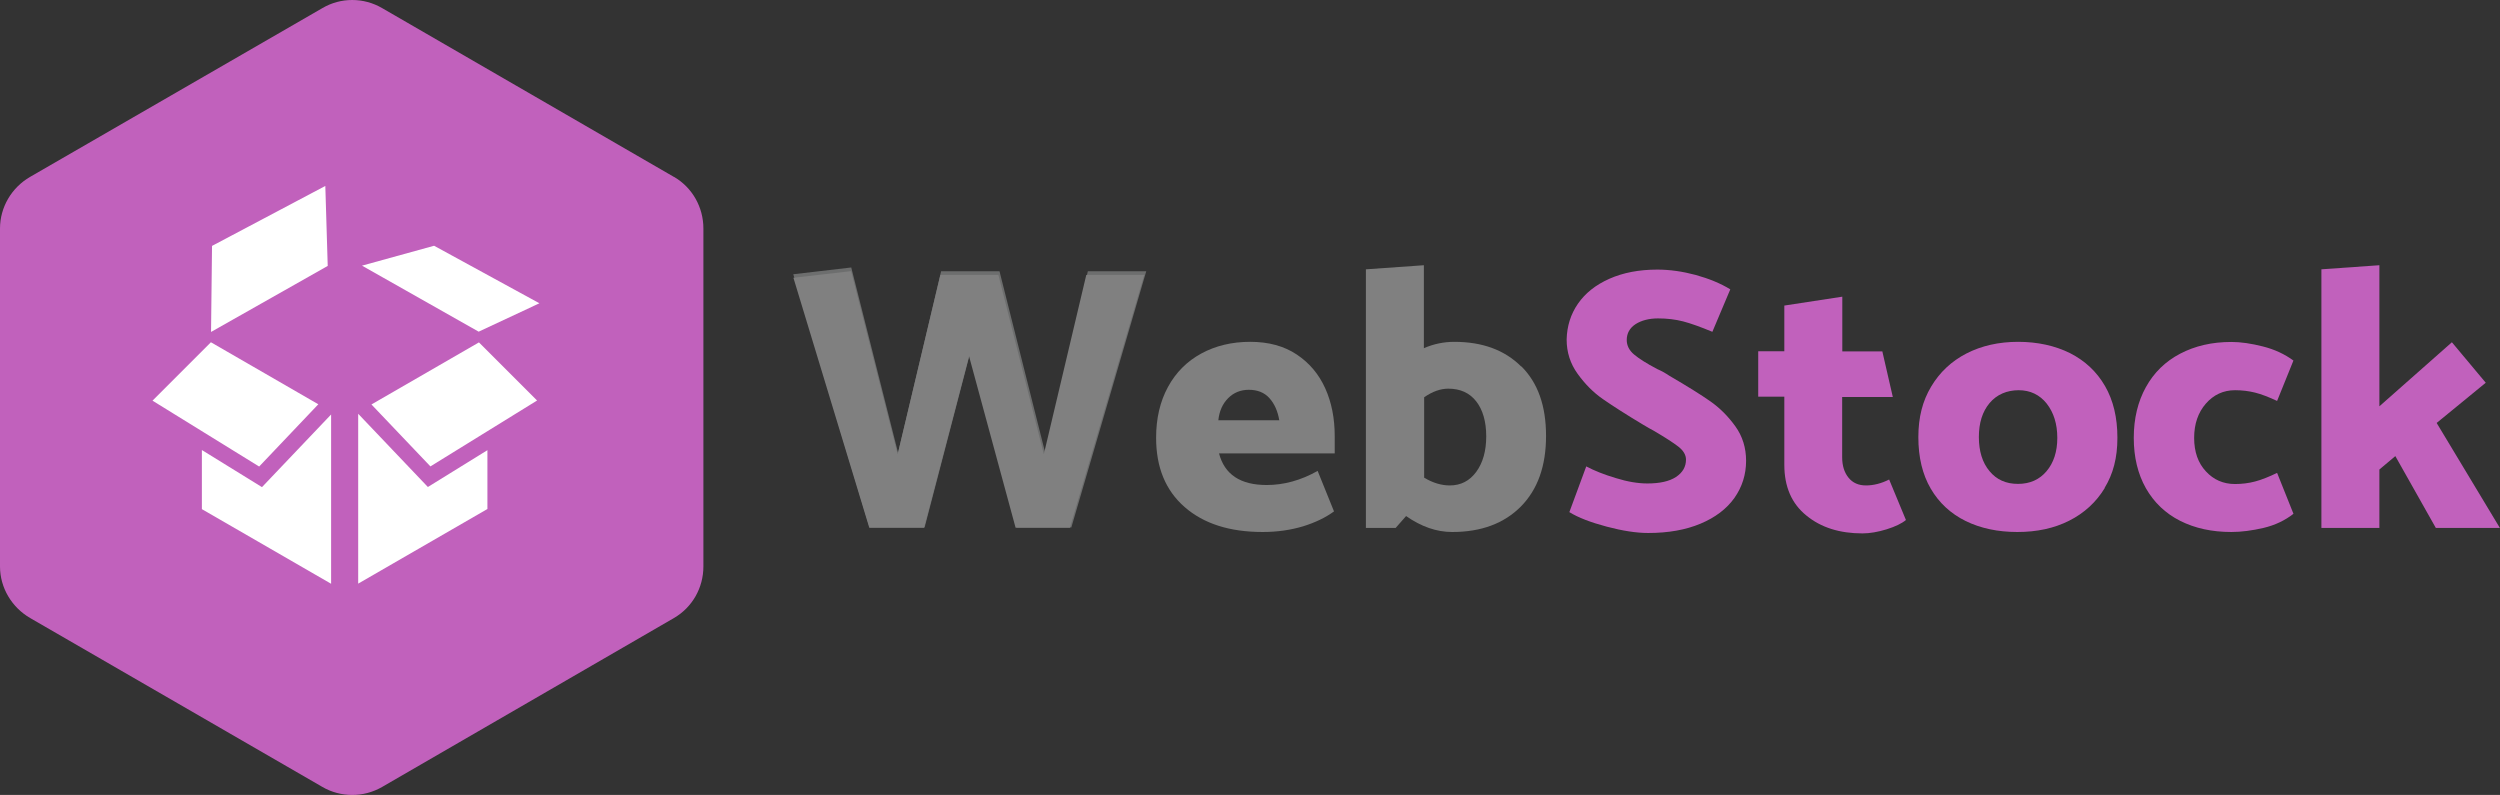
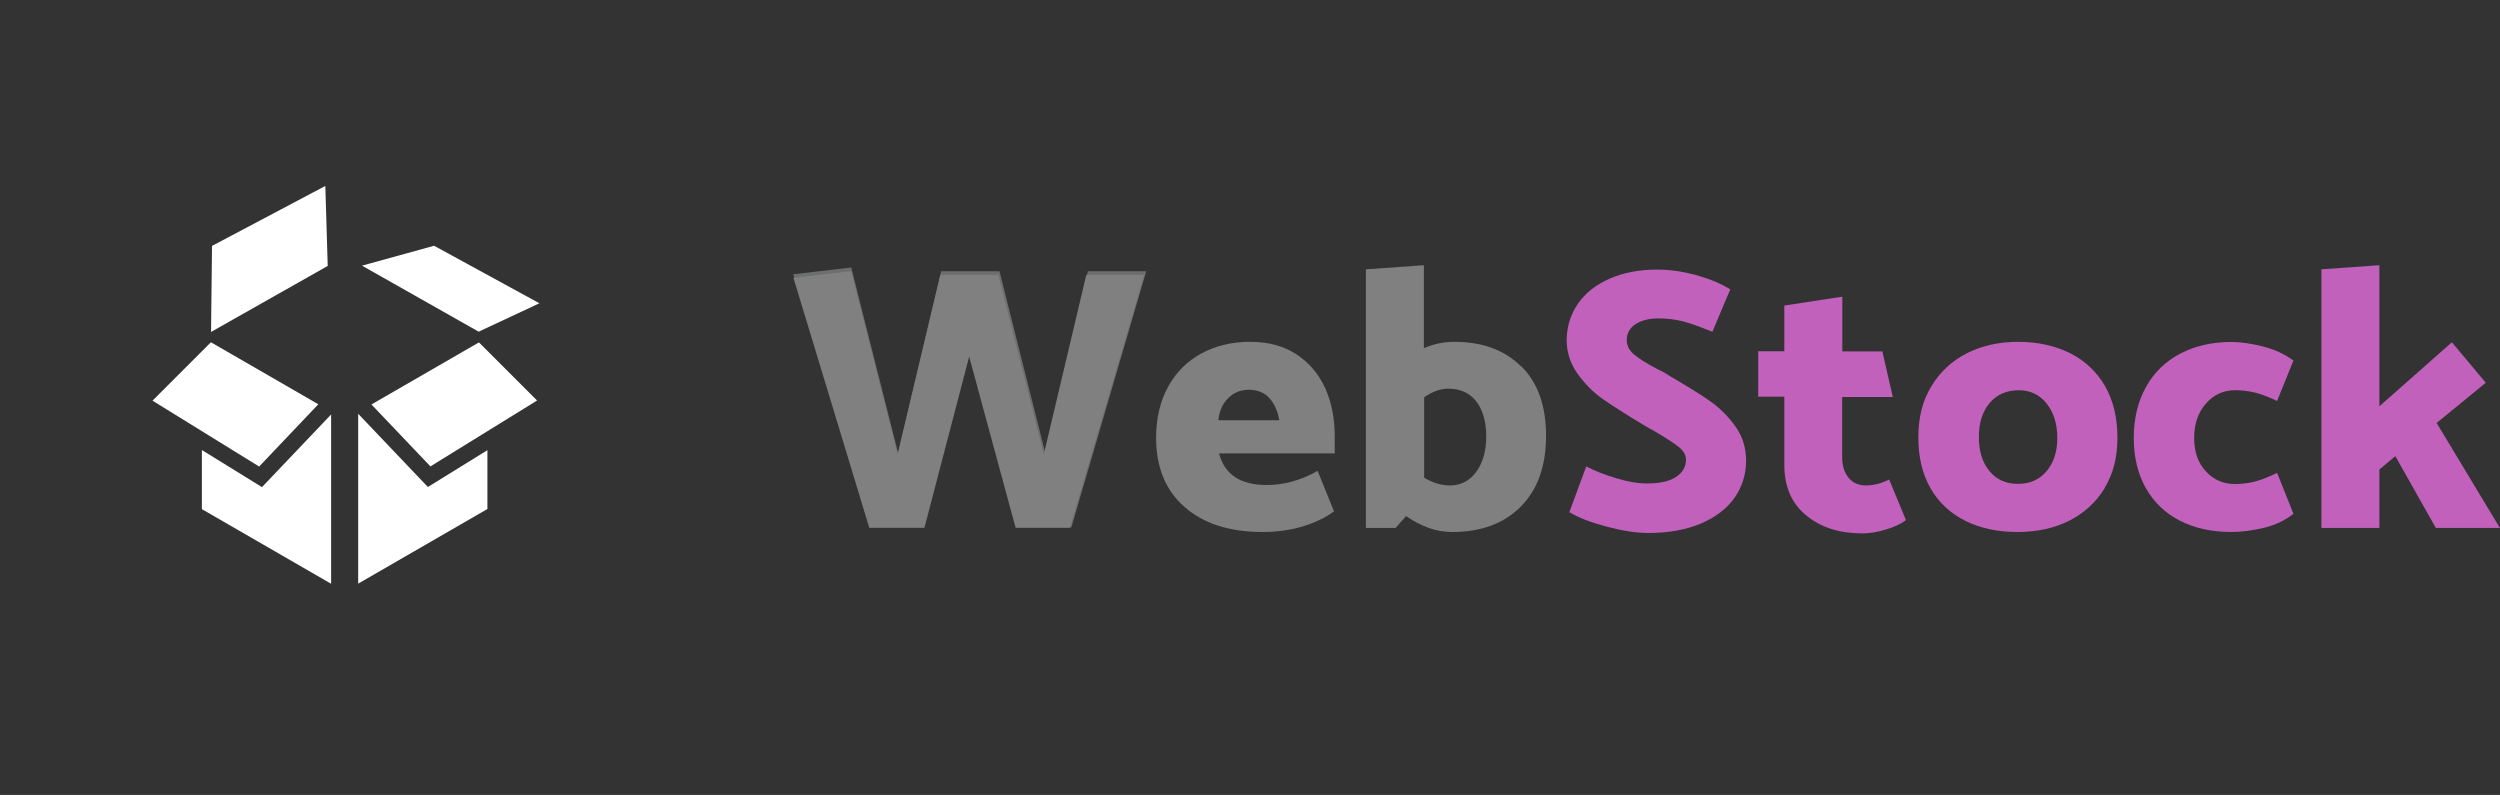
<svg xmlns="http://www.w3.org/2000/svg" id="Calque_2" viewBox="0 0 177.21 56.35">
  <rect x="0" y="0" width="177.21" height="56.35" fill="#333333" stroke="none" />
  <defs>
    <style>.cls-1{fill:#fff;}.cls-2{fill:gray;}.cls-3{fill:#6d6e6e;}.cls-4{fill:#c161bc;}</style>
  </defs>
  <g id="Calque_1-2">
    <g>
      <path id="Tracé_283" class="cls-3" d="m81.25,19.23l-5.31,18.16h-3.87l-3.32-12.31-3.21,12.31h-3.9l-5.41-17.95,4.11-.48,3.32,13.14,3.05-12.87h4.14l3.24,12.87,3.02-12.87h4.14Z" />
      <g>
        <path class="cls-2" d="m81.11,19.48l-5.27,17.93h-3.85l-3.3-12.16-3.19,12.16h-3.88l-5.38-17.72,4.09-.47,3.3,12.98,3.03-12.71h4.11l3.22,12.71,3.01-12.71h4.11Z" />
        <path class="cls-2" d="m94.61,32.14h-8.2c.39,1.49,1.51,2.24,3.38,2.24,1.21,0,2.42-.33,3.61-1l1.16,2.87c-.6.44-1.33.79-2.2,1.06-.87.26-1.82.4-2.86.4-2.34,0-4.18-.59-5.53-1.77-1.35-1.18-2.02-2.81-2.02-4.91,0-1.37.28-2.57.84-3.6s1.35-1.82,2.36-2.37c1.01-.55,2.17-.83,3.47-.83s2.4.3,3.3.9c.9.6,1.57,1.4,2.02,2.4s.67,2.13.67,3.38v1.24Zm-8.25-2.35h4.32c-.11-.65-.34-1.17-.7-1.57-.36-.4-.85-.59-1.46-.59-.58,0-1.07.2-1.46.59-.4.4-.63.92-.7,1.57Z" />
        <path class="cls-2" d="m107.84,25.97c1.17,1.16,1.75,2.8,1.75,4.93s-.59,3.79-1.78,5c-1.19,1.2-2.81,1.81-4.87,1.81-1.11,0-2.2-.38-3.27-1.13l-.74.84h-2.11v-18.33l4.11-.29v5.88c.69-.3,1.41-.45,2.16-.45,1.99,0,3.56.58,4.73,1.74Zm-3.2,7.48c.47-.64.71-1.48.71-2.52s-.24-1.88-.71-2.48c-.47-.6-1.13-.9-1.98-.9-.55,0-1.12.2-1.71.61v5.7c.62.37,1.22.55,1.82.55.77,0,1.4-.32,1.87-.96Z" />
-         <path class="cls-4" d="m111.25,36.28l1.19-3.22c.56.3,1.26.58,2.1.83.83.26,1.58.38,2.23.38.88,0,1.56-.15,2.03-.46.47-.31.71-.72.71-1.23,0-.33-.18-.64-.54-.92-.36-.28-.95-.66-1.75-1.13-.18-.09-.44-.24-.79-.45-1.2-.72-2.13-1.32-2.81-1.79-.68-.47-1.27-1.07-1.79-1.79-.52-.72-.78-1.53-.78-2.43.02-.95.29-1.8.8-2.54.52-.75,1.26-1.34,2.23-1.77.97-.43,2.1-.65,3.4-.65.88,0,1.78.13,2.72.38.93.26,1.75.59,2.45,1.02l-1.27,3.01c-.84-.35-1.54-.6-2.08-.74-.55-.14-1.13-.21-1.77-.21s-1.18.14-1.6.41c-.41.27-.62.65-.62,1.12,0,.39.17.73.51,1.02s.89.64,1.65,1.04c.28.12.57.28.87.48,1.27.74,2.23,1.34,2.9,1.81.67.47,1.26,1.06,1.77,1.77.51.71.76,1.53.76,2.44,0,.98-.28,1.86-.83,2.64-.55.77-1.35,1.38-2.4,1.82-1.05.44-2.28.66-3.71.66-.83,0-1.81-.15-2.94-.45-1.13-.3-2.02-.64-2.65-1.03Z" />
+         <path class="cls-4" d="m111.25,36.28l1.19-3.22c.56.3,1.26.58,2.1.83.83.26,1.58.38,2.23.38.88,0,1.56-.15,2.03-.46.47-.31.71-.72.71-1.23,0-.33-.18-.64-.54-.92-.36-.28-.95-.66-1.75-1.13-.18-.09-.44-.24-.79-.45-1.2-.72-2.13-1.32-2.81-1.79-.68-.47-1.27-1.07-1.79-1.79-.52-.72-.78-1.53-.78-2.43.02-.95.29-1.8.8-2.54.52-.75,1.26-1.34,2.23-1.77.97-.43,2.1-.65,3.4-.65.88,0,1.78.13,2.72.38.93.26,1.75.59,2.45,1.02l-1.27,3.01c-.84-.35-1.54-.6-2.08-.74-.55-.14-1.13-.21-1.77-.21s-1.18.14-1.6.41c-.41.27-.62.65-.62,1.12,0,.39.17.73.51,1.02s.89.64,1.65,1.04c.28.12.57.28.87.48,1.27.74,2.23,1.34,2.9,1.81.67.47,1.26,1.06,1.77,1.77.51.71.76,1.53.76,2.44,0,.98-.28,1.86-.83,2.64-.55.77-1.35,1.38-2.4,1.82-1.05.44-2.28.66-3.71.66-.83,0-1.81-.15-2.94-.45-1.13-.3-2.02-.64-2.65-1.03" />
        <path class="cls-4" d="m133.43,24.92l.74,3.22h-3.59v4.27c0,.6.15,1.08.45,1.45.3.37.71.55,1.24.55s1.09-.14,1.64-.42l1.19,2.87c-.3.25-.76.47-1.37.66-.62.19-1.19.29-1.71.29-1.62,0-2.95-.42-3.98-1.27-1.04-.84-1.56-2.04-1.56-3.59v-4.83h-1.85v-3.22h1.85v-3.24l4.11-.63v3.88h2.85Z" />
        <path class="cls-4" d="m149.19,34.6c-.61,1-1.45,1.77-2.52,2.31-1.07.54-2.29.8-3.67.8s-2.61-.26-3.67-.78c-1.05-.52-1.88-1.28-2.47-2.29-.59-1.01-.88-2.23-.88-3.65s.3-2.57.91-3.59c.61-1.02,1.44-1.8,2.51-2.35,1.06-.54,2.28-.82,3.65-.82s2.61.27,3.68.8c1.06.54,1.89,1.31,2.48,2.33.59,1.02.88,2.24.88,3.67s-.3,2.56-.91,3.56Zm-4.13-1.19c.51-.6.77-1.39.77-2.37s-.25-1.79-.75-2.43c-.5-.63-1.17-.95-1.99-.95s-1.55.3-2.06.91c-.51.61-.76,1.41-.76,2.41s.25,1.81.75,2.41c.5.61,1.17.91,2.02.91s1.52-.3,2.03-.9Z" />
        <path class="cls-4" d="m162.57,25.55l-1.16,2.87c-.6-.28-1.12-.48-1.56-.59-.44-.11-.91-.17-1.42-.17-.83,0-1.52.32-2.07.95-.55.63-.83,1.44-.83,2.43s.28,1.78.83,2.37c.55.6,1.24.9,2.07.9.49,0,.97-.06,1.42-.18.46-.12.98-.33,1.56-.61l1.16,2.9c-.6.47-1.31.81-2.12,1s-1.58.29-2.28.29c-1.37,0-2.58-.26-3.63-.79-1.05-.53-1.85-1.3-2.43-2.31-.57-1.01-.86-2.2-.86-3.57s.29-2.57.86-3.6c.57-1.03,1.38-1.82,2.43-2.37,1.05-.55,2.25-.83,3.63-.83.67,0,1.41.11,2.24.32.83.21,1.55.55,2.16,1Z" />
        <path class="cls-4" d="m164.55,37.42v-18.33l4.11-.29v10l5.14-4.54,2.4,2.87-3.48,2.85,4.48,7.44h-4.54l-2.87-5.09-1.13.95v4.14h-4.11Z" />
      </g>
      <g>
-         <path class="cls-4" d="m47.77,12.54L27.08.57c-1.31-.76-2.92-.76-4.22,0L2.13,12.54c-1.31.76-2.13,2.15-2.13,3.66v23.95c0,1.51.83,2.9,2.14,3.66l20.71,11.97c.65.38,1.39.57,2.12.57s1.46-.19,2.12-.57l20.68-11.97c1.31-.76,2.09-2.15,2.09-3.66v-23.95c0-1.51-.78-2.9-2.08-3.66Z" />
        <path class="cls-1" d="m14.31,31.89v4.2l9.16,5.29v-12l-4.9,5.15-4.26-2.63Zm8.26-3.23l-7.62-4.4-4.14,4.14,7.56,4.67,4.19-4.41Zm3.76.01l4.18,4.39,7.56-4.67-4.12-4.12-7.62,4.4Zm-.94.66v12.04l9.16-5.29v-4.17l-4.22,2.61-4.94-5.19Zm12.85-7.83l-7.47-4.08-5.11,1.41,8.27,4.68,4.32-2.02Zm-15.01-2.66l-.17-5.66-8.03,4.25-.07,6.1,8.27-4.68Z" />
      </g>
    </g>
  </g>
</svg>